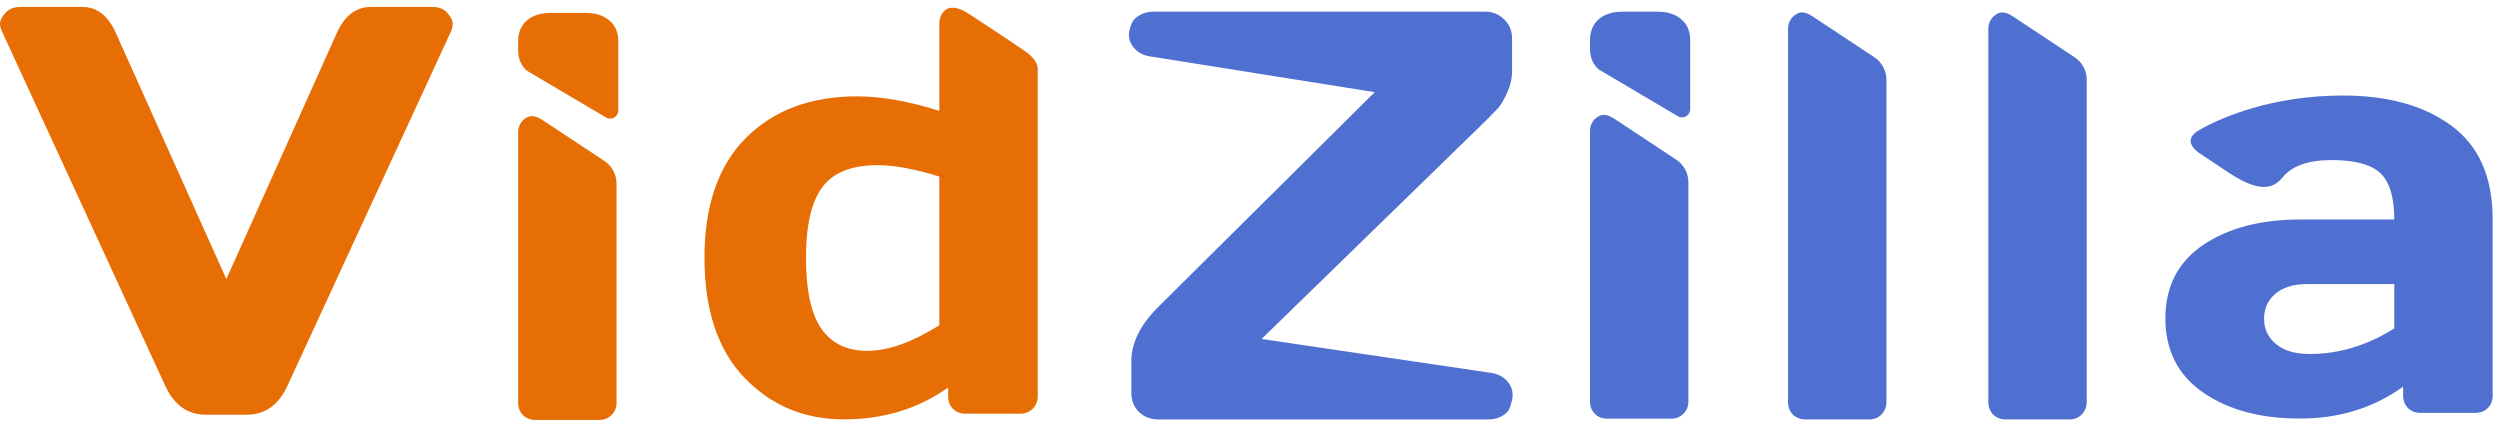
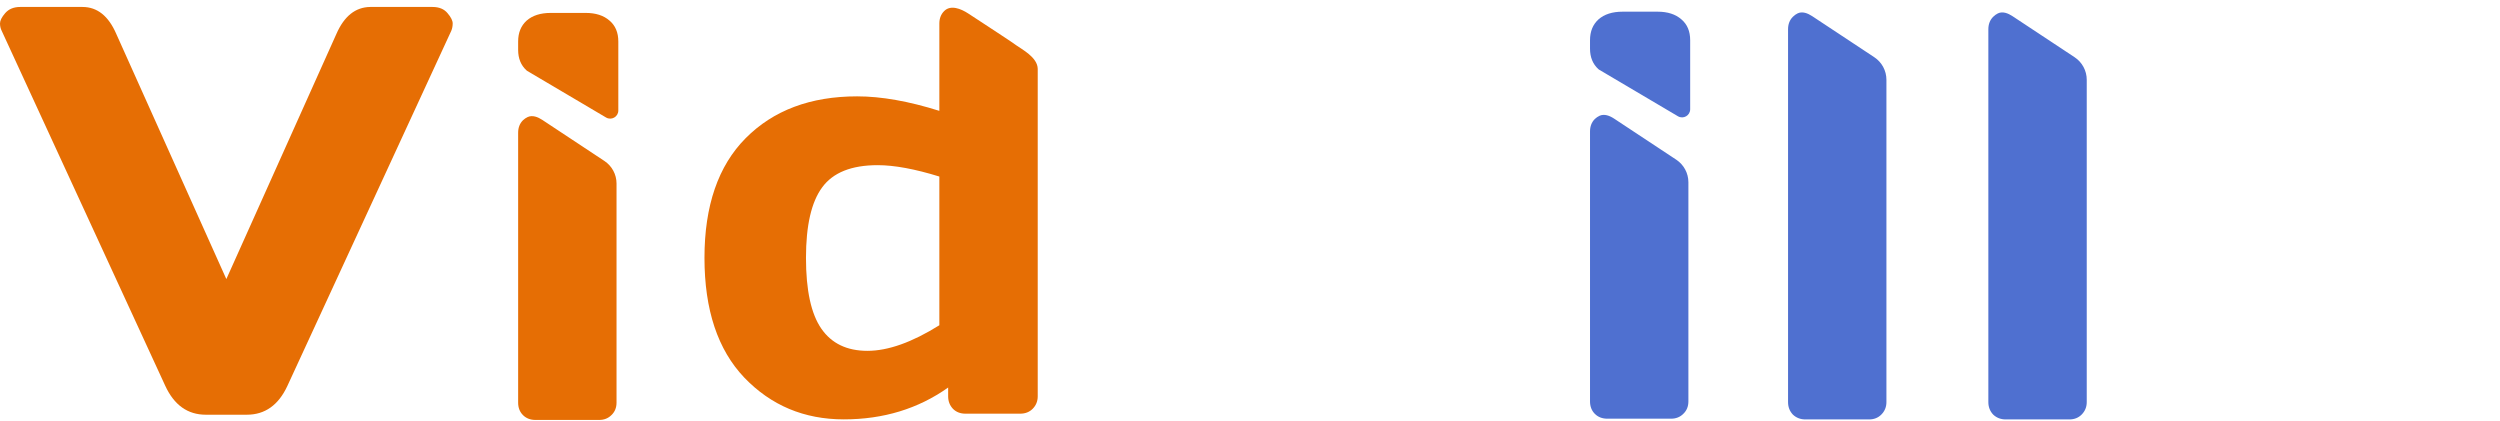
<svg xmlns="http://www.w3.org/2000/svg" width="214" height="36" viewBox="0 0 214 36" fill="none">
  <path d="M0 2.007C0 2.235 0.049 2.446 0.146 2.64L14.142 33.017C14.904 34.672 16.064 35.5 17.622 35.5H21.127C22.685 35.5 23.845 34.672 24.608 33.017L38.628 2.64C38.709 2.446 38.75 2.235 38.75 2.007C38.75 1.764 38.604 1.472 38.312 1.131C38.019 0.774 37.589 0.596 37.021 0.596H31.691C30.425 0.612 29.46 1.383 28.794 2.908L19.375 23.889L9.955 2.908C9.29 1.366 8.324 0.596 7.059 0.596H1.728C1.176 0.596 0.746 0.774 0.438 1.131C0.146 1.472 0 1.764 0 2.007Z" fill="#E66E04" />
  <path d="M72.23 35.898C68.838 35.898 65.998 34.706 63.71 32.321C61.439 29.935 60.303 26.519 60.303 22.073C60.303 17.611 61.479 14.195 63.832 11.826C66.201 9.441 69.382 8.248 73.374 8.248C75.434 8.248 77.779 8.662 80.408 9.489V2.017C80.408 1.579 80.546 1.222 80.822 0.946C81.37 0.397 82.238 0.734 82.888 1.159L84.33 2.103C84.928 2.502 86.623 3.598 87.022 3.897C87.421 4.197 88.816 4.894 88.829 5.891V33.927C88.829 34.349 88.683 34.706 88.391 34.998C88.115 35.274 87.759 35.411 87.32 35.411H82.647C82.209 35.411 81.852 35.274 81.576 34.998C81.3 34.706 81.162 34.349 81.162 33.927V33.172C78.598 34.99 75.621 35.898 72.23 35.898ZM75.126 14.138C72.887 14.138 71.305 14.771 70.38 16.037C69.455 17.286 68.992 19.298 68.992 22.073C68.992 24.848 69.43 26.868 70.307 28.134C71.183 29.4 72.497 30.032 74.25 30.032C76.019 30.032 78.071 29.302 80.408 27.842V15.112C78.314 14.463 76.554 14.138 75.126 14.138Z" fill="#E66E04" />
  <path d="M136.105 3.443V4.165C136.105 4.899 136.345 5.484 136.824 5.921C136.845 5.94 136.869 5.957 136.894 5.971L143.63 9.951C144.094 10.225 144.679 9.891 144.679 9.352V4.165V3.443C144.679 2.678 144.429 2.083 143.929 1.659C143.428 1.22 142.75 1 141.894 1H138.891C138.019 1 137.333 1.22 136.832 1.659C136.348 2.098 136.105 2.692 136.105 3.443Z" fill="#4F70D0" />
  <path d="M44.353 3.549V4.272C44.353 5.006 44.593 5.591 45.072 6.027C45.093 6.046 45.117 6.063 45.142 6.078L51.879 10.058C52.342 10.332 52.928 9.997 52.928 9.459V4.272V3.549C52.928 2.785 52.677 2.19 52.177 1.765C51.676 1.326 50.998 1.106 50.142 1.106H47.139C46.267 1.106 45.581 1.326 45.08 1.765C44.596 2.204 44.353 2.799 44.353 3.549Z" fill="#E66E04" />
-   <path d="M97.086 1.657C96.925 1.818 96.794 2.156 96.692 2.552C96.408 3.655 97.257 4.64 98.383 4.819L117.678 7.888L99.131 26.29C97.605 27.815 96.843 29.356 96.843 30.914V33.616C96.843 34.281 97.062 34.833 97.5 35.271C97.954 35.693 98.498 35.904 99.131 35.904H127.39C128.055 35.904 128.598 35.693 129.02 35.271C129.195 35.096 129.335 34.682 129.44 34.204C129.687 33.081 128.835 32.096 127.698 31.928L107.99 29.016L127.146 10.371L128.217 9.276C128.461 9.016 128.72 8.578 128.996 7.961C129.288 7.345 129.434 6.704 129.434 6.038V3.312C129.434 2.647 129.207 2.095 128.753 1.657C128.314 1.219 127.779 1 127.146 1H98.717C98.084 1 97.54 1.219 97.086 1.657Z" fill="#4F70D0" />
  <path d="M153.057 2.508V34.418C153.057 34.84 153.195 35.197 153.47 35.489C153.762 35.765 154.12 35.903 154.542 35.903H159.994C160.415 35.903 160.764 35.765 161.04 35.489C161.332 35.197 161.478 34.84 161.478 34.418V6.831C161.478 6.053 161.088 5.327 160.439 4.898L155.123 1.383C154.744 1.133 154.275 0.948 153.867 1.149C153.724 1.22 153.592 1.316 153.47 1.437C153.195 1.713 153.057 2.07 153.057 2.508Z" fill="#4F70D0" />
  <path d="M170.203 2.508V34.418C170.203 34.84 170.341 35.197 170.617 35.489C170.909 35.765 171.266 35.903 171.688 35.903H177.14C177.562 35.903 177.911 35.765 178.187 35.489C178.479 35.197 178.625 34.84 178.625 34.418V6.831C178.625 6.053 178.234 5.327 177.585 4.898L172.269 1.383C171.89 1.133 171.421 0.948 171.014 1.149C170.87 1.22 170.738 1.316 170.617 1.437C170.341 1.713 170.203 2.07 170.203 2.508Z" fill="#4F70D0" />
  <path d="M136.105 11.256V34.355C136.105 34.793 136.243 35.15 136.519 35.426C136.795 35.702 137.152 35.84 137.59 35.84H143.042C143.464 35.84 143.813 35.702 144.089 35.426C144.381 35.15 144.527 34.793 144.527 34.355V15.604C144.527 14.826 144.137 14.1 143.488 13.67L138.171 10.156C137.792 9.905 137.325 9.721 136.914 9.914C136.771 9.981 136.64 10.072 136.519 10.185C136.243 10.461 136.105 10.818 136.105 11.256Z" fill="#4F70D0" />
  <path d="M44.353 11.364V34.463C44.353 34.901 44.491 35.258 44.767 35.533C45.043 35.809 45.4 35.947 45.838 35.947H51.291C51.712 35.947 52.061 35.809 52.337 35.533C52.629 35.258 52.775 34.901 52.775 34.463V15.711C52.775 14.933 52.385 14.207 51.736 13.778L46.42 10.263C46.041 10.013 45.574 9.829 45.162 10.022C45.02 10.089 44.888 10.179 44.767 10.293C44.491 10.569 44.353 10.926 44.353 11.364Z" fill="#E66E04" />
-   <path d="M188.57 33.588C186.429 32.095 185.357 29.986 185.357 27.259C185.357 24.533 186.429 22.44 188.57 20.98C190.729 19.519 193.503 18.789 196.895 18.789H204.951C204.951 16.89 204.554 15.568 203.759 14.822C202.964 14.075 201.568 13.702 199.572 13.702C197.593 13.702 196.197 14.197 195.386 15.187C195.256 15.345 195.13 15.475 195.003 15.581C193.816 16.581 192.042 15.603 190.741 14.757C190.143 14.358 188.763 13.438 188.348 13.162C187.308 12.468 187.2 11.715 188.292 11.105C190.409 9.924 194.643 8.177 200.57 8.177C204.432 8.177 207.531 9.045 209.868 10.781C212.205 12.501 213.373 15.171 213.373 18.789V33.856C213.373 34.294 213.235 34.651 212.959 34.927C212.683 35.202 212.326 35.34 211.888 35.34H207.191C206.752 35.34 206.396 35.202 206.12 34.927C205.844 34.635 205.706 34.278 205.706 33.856V33.101C203.142 34.935 200.181 35.843 196.822 35.827C193.479 35.827 190.729 35.081 188.57 33.588ZM197.479 24.314C196.343 24.314 195.442 24.59 194.777 25.142C194.128 25.694 193.804 26.408 193.804 27.284C193.804 28.16 194.144 28.882 194.826 29.45C195.507 30.018 196.473 30.302 197.722 30.302C200.221 30.302 202.631 29.572 204.951 28.111V24.314H197.479Z" fill="#4F70D0" />
</svg>